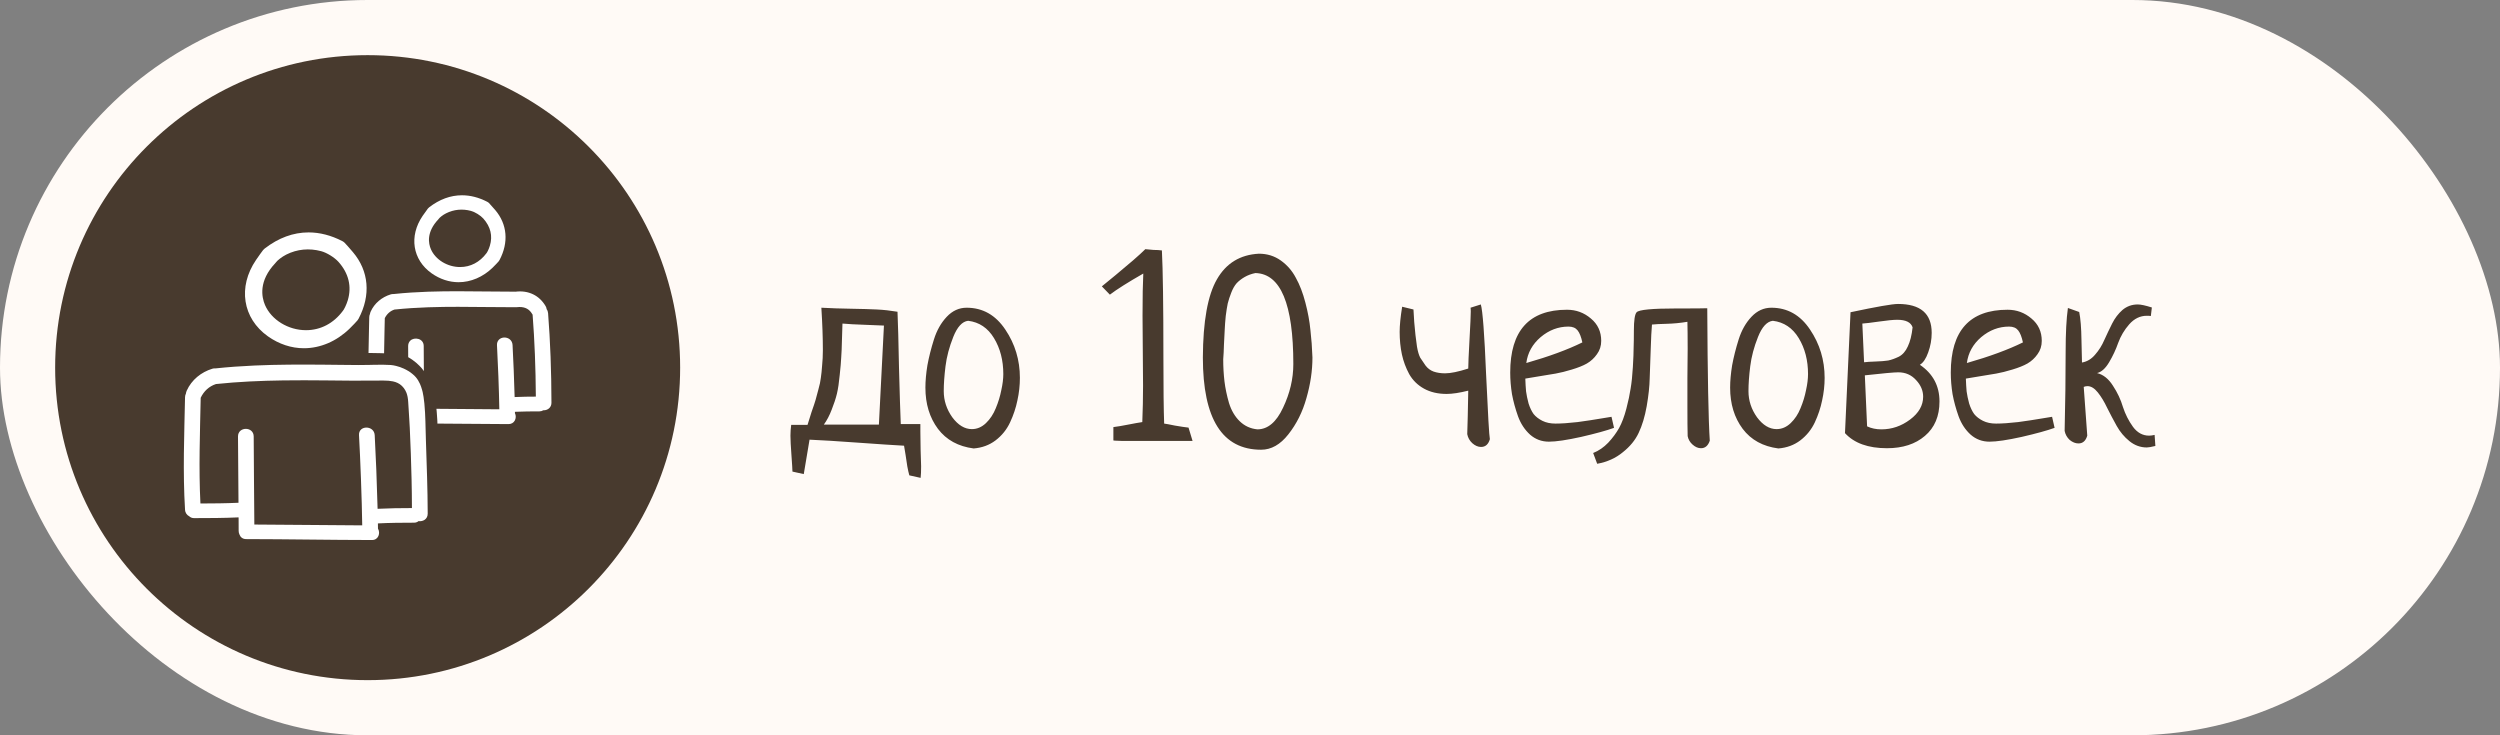
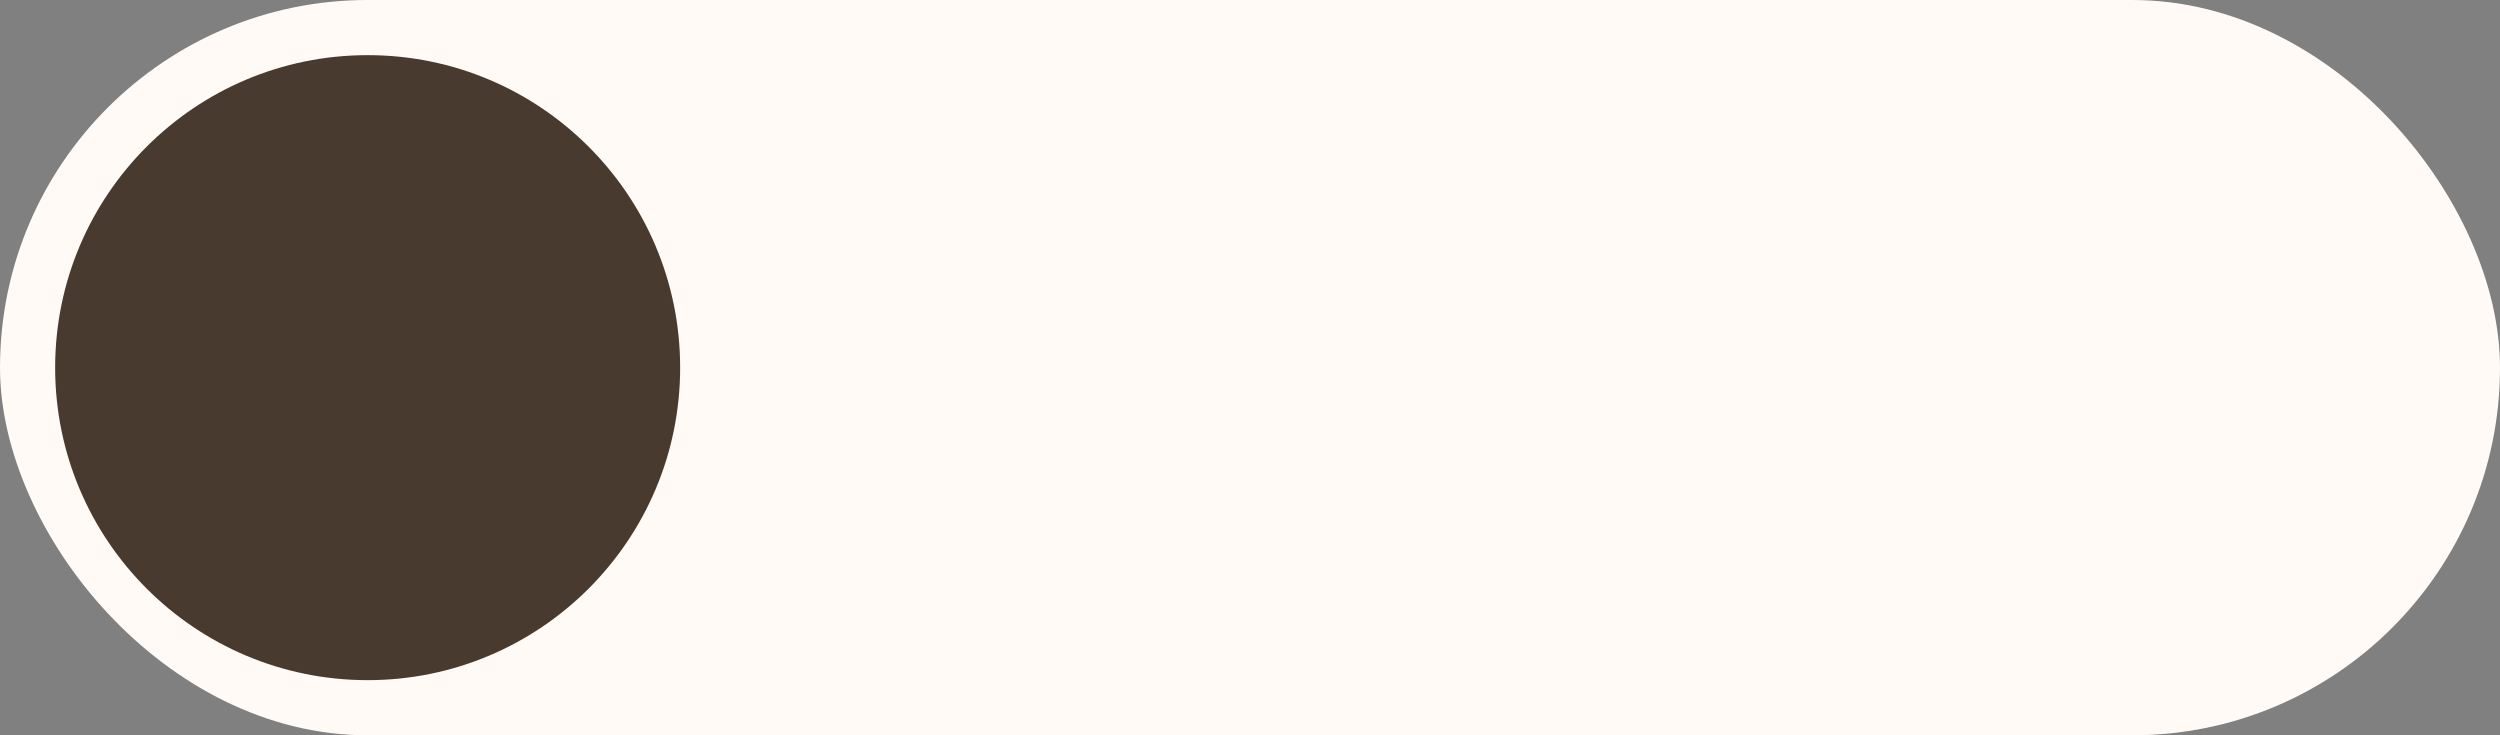
<svg xmlns="http://www.w3.org/2000/svg" width="136" height="40" viewBox="0 0 136 40" fill="none">
  <rect x="0" y="0" width="136" height="40" fill="#808080" stroke="none" />
  <rect width="136" height="40" rx="20" fill="#FFFAF6" />
-   <path d="M43.725 25.791L43.109 25.654C43.109 25.554 43.091 25.258 43.055 24.766C43.018 24.273 43 23.918 43 23.699C43 23.517 43.014 23.321 43.041 23.111H43.93C43.975 22.956 44.048 22.724 44.148 22.414C44.258 22.104 44.331 21.885 44.367 21.758C44.404 21.63 44.454 21.443 44.518 21.197C44.59 20.942 44.636 20.728 44.654 20.555C44.682 20.372 44.704 20.149 44.723 19.885C44.75 19.62 44.764 19.342 44.764 19.051C44.764 18.367 44.736 17.597 44.682 16.74C45.192 16.768 45.73 16.786 46.295 16.795C46.869 16.804 47.339 16.818 47.703 16.836C48.068 16.854 48.441 16.895 48.824 16.959C48.852 17.579 48.879 18.6 48.906 20.021C48.943 21.434 48.975 22.451 49.002 23.07H50.068V23.48C50.068 23.717 50.073 24.055 50.082 24.492C50.1 24.93 50.109 25.221 50.109 25.367C50.109 25.641 50.1 25.85 50.082 25.996L49.467 25.859C49.43 25.732 49.394 25.568 49.357 25.367C49.33 25.176 49.298 24.966 49.262 24.738C49.225 24.51 49.198 24.346 49.18 24.246C48.66 24.219 47.831 24.164 46.691 24.082C45.561 24 44.677 23.945 44.039 23.918L43.725 25.791ZM45.83 17.602C45.821 17.738 45.812 18.025 45.803 18.463C45.794 18.891 45.78 19.219 45.762 19.447C45.753 19.675 45.725 19.994 45.68 20.404C45.643 20.805 45.593 21.143 45.529 21.416C45.465 21.68 45.37 21.972 45.242 22.291C45.124 22.601 44.982 22.87 44.818 23.098H47.812L48.086 17.711C47.958 17.702 47.621 17.688 47.074 17.67C46.536 17.652 46.122 17.629 45.83 17.602ZM50.342 21.088C50.342 20.723 50.378 20.318 50.451 19.871C50.533 19.424 50.652 18.955 50.807 18.463C50.962 17.971 51.194 17.561 51.504 17.232C51.814 16.904 52.174 16.74 52.584 16.74C53.459 16.74 54.161 17.137 54.69 17.93C55.218 18.713 55.482 19.588 55.482 20.555C55.482 20.965 55.437 21.375 55.346 21.785C55.264 22.186 55.132 22.583 54.949 22.975C54.767 23.366 54.503 23.695 54.156 23.959C53.819 24.214 53.422 24.36 52.967 24.396C52.128 24.287 51.481 23.932 51.025 23.33C50.57 22.719 50.342 21.972 50.342 21.088ZM52.666 17.451C52.347 17.488 52.078 17.779 51.859 18.326C51.641 18.873 51.499 19.406 51.435 19.926C51.372 20.436 51.34 20.887 51.34 21.279C51.34 21.79 51.495 22.264 51.805 22.701C52.124 23.13 52.479 23.344 52.871 23.344C53.154 23.344 53.409 23.234 53.637 23.016C53.865 22.797 54.042 22.528 54.17 22.209C54.307 21.881 54.407 21.553 54.471 21.225C54.544 20.896 54.58 20.605 54.58 20.35C54.58 19.602 54.411 18.951 54.074 18.395C53.737 17.838 53.268 17.524 52.666 17.451ZM60.568 23.959V23.234C60.787 23.207 61.056 23.162 61.375 23.098C61.703 23.034 61.958 22.988 62.141 22.961C62.168 22.305 62.182 21.644 62.182 20.979C62.182 20.559 62.177 19.93 62.168 19.092C62.159 18.244 62.154 17.606 62.154 17.178C62.154 16.166 62.168 15.4 62.195 14.881C61.366 15.355 60.76 15.738 60.377 16.029L59.94 15.578C60.085 15.46 60.336 15.255 60.691 14.963C61.047 14.662 61.366 14.393 61.648 14.156C61.931 13.91 62.15 13.71 62.305 13.555C62.45 13.573 62.601 13.587 62.756 13.596C62.911 13.596 63.061 13.605 63.207 13.623C63.262 14.68 63.289 16.617 63.289 19.434C63.289 21.111 63.303 22.314 63.33 23.043C63.412 23.052 63.608 23.088 63.918 23.152C64.237 23.207 64.483 23.244 64.656 23.262L64.875 23.986C64.419 23.986 64.023 23.986 63.685 23.986C63.348 23.986 62.897 23.986 62.332 23.986C61.776 23.986 61.339 23.986 61.02 23.986C60.71 23.977 60.559 23.968 60.568 23.959ZM65.436 19.447C65.445 17.479 65.7 16.061 66.201 15.195C66.703 14.32 67.463 13.855 68.484 13.801C68.931 13.801 69.328 13.924 69.674 14.17C70.02 14.416 70.294 14.73 70.494 15.113C70.704 15.487 70.877 15.938 71.014 16.467C71.15 16.986 71.242 17.483 71.287 17.957C71.342 18.422 71.378 18.919 71.397 19.447C71.397 20.167 71.287 20.906 71.068 21.662C70.859 22.41 70.531 23.066 70.084 23.631C69.647 24.187 69.154 24.465 68.607 24.465C66.493 24.465 65.436 22.792 65.436 19.447ZM68.293 14.854C68.074 14.899 67.878 14.972 67.705 15.072C67.532 15.172 67.386 15.287 67.268 15.414C67.158 15.542 67.062 15.71 66.981 15.92C66.898 16.13 66.835 16.326 66.789 16.508C66.753 16.681 66.716 16.909 66.68 17.191C66.652 17.474 66.634 17.72 66.625 17.93C66.616 18.13 66.602 18.399 66.584 18.736C66.575 19.064 66.561 19.333 66.543 19.543C66.543 19.962 66.566 20.363 66.611 20.746C66.657 21.12 66.739 21.512 66.857 21.922C66.985 22.332 67.181 22.665 67.445 22.92C67.71 23.175 68.029 23.321 68.402 23.357C68.967 23.357 69.432 22.965 69.797 22.182C70.171 21.398 70.357 20.605 70.357 19.803C70.357 16.54 69.669 14.89 68.293 14.854ZM79.996 16.74L80.557 16.562C80.657 16.9 80.753 18.167 80.844 20.363C80.944 22.551 81.012 23.727 81.049 23.891C80.967 24.173 80.807 24.314 80.57 24.314C80.406 24.314 80.247 24.246 80.092 24.109C79.946 23.973 79.855 23.809 79.818 23.617C79.837 23.098 79.855 22.309 79.873 21.252C79.399 21.37 79.007 21.43 78.697 21.43C78.223 21.43 77.813 21.334 77.467 21.143C77.12 20.951 76.852 20.687 76.66 20.35C76.478 20.012 76.346 19.657 76.264 19.283C76.182 18.9 76.141 18.49 76.141 18.053C76.141 17.706 76.186 17.251 76.277 16.686L76.893 16.836C76.902 16.954 76.915 17.182 76.934 17.52C76.961 17.848 76.984 18.085 77.002 18.23C77.02 18.376 77.047 18.586 77.084 18.859C77.13 19.124 77.189 19.324 77.262 19.461C77.344 19.588 77.439 19.73 77.549 19.885C77.667 20.04 77.813 20.149 77.986 20.213C78.169 20.277 78.378 20.309 78.615 20.309C78.916 20.309 79.335 20.222 79.873 20.049C79.873 19.812 79.896 19.288 79.941 18.477C79.987 17.656 80.01 17.146 80.01 16.945C80.01 16.827 80.005 16.759 79.996 16.74ZM87.666 22.674L87.803 23.275C87.402 23.421 86.805 23.585 86.012 23.768C85.228 23.941 84.644 24.027 84.262 24.027C83.87 24.027 83.528 23.9 83.236 23.645C82.945 23.38 82.726 23.047 82.58 22.646C82.434 22.236 82.325 21.835 82.252 21.443C82.188 21.042 82.156 20.65 82.156 20.268C82.156 17.989 83.186 16.85 85.246 16.85C85.738 16.85 86.171 17.009 86.545 17.328C86.919 17.638 87.106 18.044 87.106 18.545C87.106 18.818 87.028 19.06 86.873 19.27C86.727 19.479 86.545 19.648 86.326 19.775C86.117 19.894 85.843 20.003 85.506 20.104C85.178 20.204 84.886 20.277 84.631 20.322C84.376 20.368 84.07 20.418 83.715 20.473C83.359 20.527 83.113 20.568 82.977 20.596C82.986 20.86 82.999 21.092 83.018 21.293C83.045 21.494 83.091 21.712 83.154 21.949C83.227 22.177 83.318 22.369 83.428 22.523C83.546 22.669 83.706 22.792 83.906 22.893C84.107 22.993 84.344 23.043 84.617 23.043C84.945 23.043 85.346 23.016 85.82 22.961C86.294 22.897 86.713 22.833 87.078 22.77C87.452 22.706 87.648 22.674 87.666 22.674ZM83.031 19.748C84.271 19.393 85.287 19.019 86.08 18.627C86.016 18.326 85.93 18.107 85.82 17.971C85.711 17.834 85.547 17.766 85.328 17.766C84.772 17.766 84.266 17.957 83.811 18.34C83.364 18.723 83.104 19.192 83.031 19.748ZM86.887 25.23L86.668 24.643C86.969 24.524 87.242 24.337 87.488 24.082C87.725 23.827 87.921 23.562 88.076 23.289C88.231 23.006 88.363 22.656 88.473 22.236C88.582 21.817 88.659 21.453 88.705 21.143C88.76 20.824 88.801 20.432 88.828 19.967C88.856 19.502 88.869 19.156 88.869 18.928C88.878 18.691 88.883 18.376 88.883 17.984C88.883 17.428 88.933 17.096 89.033 16.986C89.161 16.85 89.867 16.781 91.152 16.781C92.164 16.781 92.738 16.777 92.875 16.768C92.893 20.468 92.939 22.87 93.012 23.973C92.921 24.246 92.761 24.383 92.533 24.383C92.378 24.383 92.228 24.319 92.082 24.191C91.936 24.064 91.845 23.909 91.809 23.727C91.799 23.371 91.795 22.842 91.795 22.141C91.795 21.794 91.795 21.27 91.795 20.568C91.804 19.866 91.809 19.338 91.809 18.982C91.809 18.326 91.804 17.834 91.795 17.506C91.412 17.57 91.034 17.606 90.66 17.615C90.287 17.624 90.022 17.638 89.867 17.656C89.84 17.957 89.817 18.404 89.799 18.996C89.781 19.588 89.762 20.113 89.744 20.568C89.735 21.015 89.68 21.525 89.58 22.1C89.48 22.665 89.334 23.148 89.143 23.549C88.96 23.941 88.673 24.292 88.281 24.602C87.898 24.921 87.434 25.13 86.887 25.23ZM94.119 21.088C94.119 20.723 94.156 20.318 94.228 19.871C94.311 19.424 94.429 18.955 94.584 18.463C94.739 17.971 94.971 17.561 95.281 17.232C95.591 16.904 95.951 16.74 96.361 16.74C97.236 16.74 97.938 17.137 98.467 17.93C98.995 18.713 99.26 19.588 99.26 20.555C99.26 20.965 99.214 21.375 99.123 21.785C99.041 22.186 98.909 22.583 98.727 22.975C98.544 23.366 98.28 23.695 97.934 23.959C97.596 24.214 97.2 24.36 96.744 24.396C95.906 24.287 95.258 23.932 94.803 23.33C94.347 22.719 94.119 21.972 94.119 21.088ZM96.443 17.451C96.124 17.488 95.856 17.779 95.637 18.326C95.418 18.873 95.277 19.406 95.213 19.926C95.149 20.436 95.117 20.887 95.117 21.279C95.117 21.79 95.272 22.264 95.582 22.701C95.901 23.13 96.257 23.344 96.648 23.344C96.931 23.344 97.186 23.234 97.414 23.016C97.642 22.797 97.82 22.528 97.947 22.209C98.084 21.881 98.184 21.553 98.248 21.225C98.321 20.896 98.357 20.605 98.357 20.35C98.357 19.602 98.189 18.951 97.852 18.395C97.514 17.838 97.045 17.524 96.443 17.451ZM100.668 16.986C102.081 16.686 102.942 16.535 103.252 16.535C104.473 16.535 105.084 17.059 105.084 18.107C105.084 18.472 105.02 18.828 104.893 19.174C104.774 19.511 104.624 19.734 104.441 19.844C105.152 20.327 105.508 20.992 105.508 21.84C105.508 22.642 105.243 23.266 104.715 23.713C104.195 24.16 103.507 24.383 102.65 24.383C101.63 24.383 100.868 24.109 100.367 23.562L100.668 16.986ZM101.447 20.418L101.57 23.193C101.798 23.303 102.058 23.357 102.35 23.357C102.915 23.357 103.434 23.18 103.908 22.824C104.382 22.469 104.619 22.054 104.619 21.58C104.619 21.252 104.492 20.951 104.236 20.678C103.981 20.395 103.658 20.254 103.266 20.254C103.038 20.254 102.432 20.309 101.447 20.418ZM101.311 17.602L101.406 19.707C101.543 19.689 101.753 19.675 102.035 19.666C102.318 19.657 102.546 19.639 102.719 19.611C102.892 19.575 103.083 19.506 103.293 19.406C103.503 19.297 103.667 19.11 103.785 18.846C103.913 18.581 103.999 18.235 104.045 17.807C103.954 17.533 103.676 17.396 103.211 17.396C103.001 17.396 102.673 17.428 102.227 17.492C101.78 17.556 101.475 17.592 101.311 17.602ZM111.633 22.674L111.77 23.275C111.368 23.421 110.771 23.585 109.979 23.768C109.195 23.941 108.611 24.027 108.229 24.027C107.837 24.027 107.495 23.9 107.203 23.645C106.911 23.38 106.693 23.047 106.547 22.646C106.401 22.236 106.292 21.835 106.219 21.443C106.155 21.042 106.123 20.65 106.123 20.268C106.123 17.989 107.153 16.85 109.213 16.85C109.705 16.85 110.138 17.009 110.512 17.328C110.885 17.638 111.072 18.044 111.072 18.545C111.072 18.818 110.995 19.06 110.84 19.27C110.694 19.479 110.512 19.648 110.293 19.775C110.083 19.894 109.81 20.003 109.473 20.104C109.145 20.204 108.853 20.277 108.598 20.322C108.342 20.368 108.037 20.418 107.682 20.473C107.326 20.527 107.08 20.568 106.943 20.596C106.952 20.86 106.966 21.092 106.984 21.293C107.012 21.494 107.057 21.712 107.121 21.949C107.194 22.177 107.285 22.369 107.395 22.523C107.513 22.669 107.673 22.792 107.873 22.893C108.074 22.993 108.311 23.043 108.584 23.043C108.912 23.043 109.313 23.016 109.787 22.961C110.261 22.897 110.68 22.833 111.045 22.77C111.419 22.706 111.615 22.674 111.633 22.674ZM106.998 19.748C108.238 19.393 109.254 19.019 110.047 18.627C109.983 18.326 109.896 18.107 109.787 17.971C109.678 17.834 109.514 17.766 109.295 17.766C108.739 17.766 108.233 17.957 107.777 18.34C107.331 18.723 107.071 19.192 106.998 19.748ZM117.211 23.658L117.252 24.26C117.033 24.314 116.878 24.342 116.787 24.342C116.441 24.342 116.126 24.228 115.844 24C115.561 23.772 115.329 23.494 115.146 23.166C114.964 22.838 114.791 22.51 114.627 22.182C114.472 21.854 114.303 21.576 114.121 21.348C113.939 21.12 113.752 21.006 113.561 21.006C113.488 21.006 113.419 21.02 113.355 21.047C113.392 21.594 113.456 22.478 113.547 23.699C113.465 23.982 113.305 24.123 113.068 24.123C112.904 24.123 112.745 24.059 112.59 23.932C112.444 23.795 112.353 23.631 112.316 23.439C112.353 21.908 112.371 20.468 112.371 19.119C112.371 18.126 112.412 17.337 112.494 16.754L113.109 16.973C113.182 17.328 113.223 17.838 113.232 18.504C113.242 19.16 113.251 19.566 113.26 19.721C113.533 19.675 113.77 19.534 113.971 19.297C114.18 19.06 114.349 18.791 114.477 18.49C114.613 18.189 114.755 17.893 114.9 17.602C115.046 17.31 115.233 17.064 115.461 16.863C115.698 16.663 115.976 16.562 116.295 16.562C116.459 16.562 116.714 16.617 117.061 16.727L117.006 17.191C116.951 17.182 116.878 17.178 116.787 17.178C116.423 17.178 116.104 17.333 115.83 17.643C115.566 17.943 115.365 18.281 115.229 18.654C115.101 19.019 114.937 19.37 114.736 19.707C114.536 20.044 114.317 20.24 114.08 20.295C114.417 20.377 114.704 20.605 114.941 20.979C115.188 21.352 115.37 21.74 115.488 22.141C115.616 22.533 115.798 22.893 116.035 23.221C116.272 23.54 116.564 23.699 116.91 23.699C117.001 23.699 117.102 23.686 117.211 23.658Z" fill="#483A2E" />
  <circle cx="20" cy="20" r="17" fill="#483A2E" />
  <g clip-path="url(#clip0_112_235)">
    <path d="M14.576 18.297C15.174 18.72 15.85 18.944 16.532 18.944C17.424 18.944 18.304 18.569 19.009 17.886C19.197 17.704 19.394 17.491 19.447 17.428C19.468 17.401 19.489 17.371 19.507 17.337C20.183 16.06 20.07 14.74 19.197 13.714C18.989 13.469 18.805 13.262 18.739 13.198C18.706 13.167 18.666 13.139 18.62 13.115C18.011 12.802 17.395 12.643 16.788 12.643C15.955 12.643 15.15 12.939 14.396 13.522C14.363 13.548 14.335 13.575 14.313 13.603C14.259 13.673 14.084 13.912 13.929 14.14C12.928 15.608 13.194 17.317 14.576 18.297ZM14.983 14.308C14.998 14.293 15.011 14.276 15.023 14.26C15.085 14.174 15.319 13.977 15.578 13.847C16.163 13.553 16.818 13.49 17.47 13.664C17.777 13.745 18.201 14.007 18.415 14.248C18.968 14.867 19.143 15.588 18.92 16.333C18.841 16.595 18.705 16.857 18.649 16.915C18.145 17.593 17.436 17.962 16.645 17.962C15.68 17.962 14.764 17.399 14.417 16.595C14.231 16.161 14.056 15.287 14.983 14.308Z" fill="white" />
-     <path d="M23.479 14.867C23.927 15.184 24.434 15.352 24.945 15.352C25.614 15.352 26.273 15.071 26.799 14.561C26.941 14.423 27.084 14.268 27.125 14.22C27.143 14.198 27.16 14.172 27.175 14.145C27.681 13.188 27.596 12.197 26.941 11.427C26.788 11.247 26.651 11.093 26.601 11.045C26.574 11.018 26.54 10.995 26.501 10.975C26.047 10.741 25.587 10.623 25.133 10.623C24.509 10.623 23.908 10.843 23.345 11.279C23.317 11.3 23.294 11.323 23.275 11.348C23.235 11.399 23.106 11.575 22.991 11.744C22.24 12.846 22.44 14.131 23.479 14.867ZM23.846 11.932C23.858 11.918 23.869 11.905 23.879 11.891C23.916 11.839 24.078 11.698 24.268 11.604C24.687 11.393 25.154 11.348 25.621 11.473C25.837 11.531 26.138 11.716 26.29 11.886C26.689 12.333 26.81 12.832 26.649 13.368C26.589 13.572 26.491 13.745 26.463 13.775C26.099 14.264 25.593 14.527 25.029 14.527C24.34 14.527 23.687 14.127 23.44 13.555C23.308 13.248 23.185 12.63 23.846 11.932Z" fill="white" />
    <path d="M29.737 16.819C29.731 16.76 29.712 16.704 29.68 16.651C29.338 16.071 28.752 15.782 28.046 15.868C28.044 15.868 28.041 15.869 28.039 15.869C28.029 15.868 28.019 15.867 28.009 15.867C27.493 15.867 26.976 15.861 26.459 15.856C25.941 15.85 25.422 15.844 24.903 15.844C23.946 15.844 22.686 15.861 21.418 15.995C21.366 15.991 21.311 15.997 21.257 16.014C20.764 16.164 20.366 16.505 20.166 16.949C20.146 16.993 20.132 17.038 20.125 17.084C20.101 17.137 20.088 17.194 20.087 17.255C20.082 17.518 20.076 17.781 20.07 18.044C20.061 18.427 20.053 18.814 20.047 19.203C20.083 19.203 20.12 19.204 20.156 19.204C20.193 19.204 20.23 19.205 20.267 19.205C20.403 19.206 20.539 19.209 20.674 19.212C20.711 19.212 20.747 19.215 20.784 19.215C20.82 19.216 20.857 19.218 20.894 19.219C20.9 18.817 20.908 18.416 20.917 18.02C20.922 17.782 20.928 17.544 20.933 17.306C21.05 17.075 21.226 16.919 21.457 16.84C22.711 16.708 23.96 16.691 24.908 16.691C25.425 16.691 25.943 16.697 26.46 16.703C26.968 16.708 27.475 16.713 27.969 16.713C28.002 16.717 28.037 16.718 28.074 16.713C28.138 16.705 28.2 16.701 28.26 16.701C28.578 16.701 28.797 16.821 28.949 17.079C28.957 17.093 28.966 17.105 28.974 17.117C29.082 18.527 29.14 19.987 29.15 21.576C28.796 21.577 28.396 21.581 27.996 21.6C27.971 20.69 27.925 19.518 27.883 18.766C27.868 18.5 27.65 18.36 27.442 18.36C27.323 18.36 27.211 18.405 27.137 18.484C27.065 18.56 27.03 18.662 27.036 18.778C27.086 19.672 27.148 21.254 27.163 22.266C26.491 22.263 25.819 22.256 25.148 22.25C24.679 22.245 24.21 22.242 23.741 22.239C23.745 22.276 23.749 22.312 23.753 22.349C23.756 22.386 23.759 22.422 23.762 22.459C23.772 22.58 23.781 22.701 23.787 22.823C23.789 22.86 23.791 22.896 23.793 22.933C23.794 22.97 23.795 23.006 23.796 23.043C24.247 23.047 24.698 23.048 25.15 23.053C25.988 23.061 26.827 23.07 27.666 23.071H27.666C27.812 23.071 27.935 23.002 28.003 22.881C28.071 22.76 28.074 22.602 28.013 22.478L28.012 22.402C28.466 22.382 28.919 22.379 29.342 22.379C29.421 22.379 29.493 22.358 29.554 22.32C29.562 22.32 29.569 22.32 29.577 22.32C29.695 22.32 29.808 22.276 29.885 22.198C29.96 22.122 30 22.022 29.999 21.907C29.996 20.175 29.936 18.583 29.816 17.039C29.81 16.958 29.783 16.882 29.737 16.819Z" fill="white" />
    <path d="M22.427 19.569C22.579 19.674 22.716 19.791 22.837 19.919C22.874 19.958 22.913 19.997 22.947 20.038C22.987 20.086 23.022 20.137 23.058 20.187C23.054 19.671 23.05 19.186 23.05 18.824C23.049 18.4 22.533 18.318 22.317 18.534C22.242 18.609 22.203 18.709 22.203 18.825C22.203 19.001 22.204 19.207 22.206 19.431C22.244 19.452 22.28 19.474 22.316 19.496C22.354 19.519 22.39 19.544 22.427 19.569Z" fill="white" />
    <path d="M23.152 23.314C23.15 23.222 23.148 23.13 23.145 23.038C23.144 23.001 23.143 22.965 23.142 22.928C23.141 22.892 23.139 22.855 23.138 22.819C23.133 22.697 23.129 22.575 23.123 22.454C23.121 22.417 23.117 22.381 23.115 22.344C23.113 22.307 23.109 22.27 23.107 22.234C23.1 22.14 23.095 22.047 23.086 21.954C23.083 21.918 23.077 21.882 23.073 21.847C23.055 21.675 23.032 21.501 22.993 21.329C22.983 21.286 22.97 21.244 22.959 21.202C22.928 21.092 22.892 20.985 22.846 20.883C22.787 20.752 22.713 20.628 22.619 20.517C22.567 20.455 22.503 20.397 22.434 20.341C22.399 20.311 22.363 20.282 22.324 20.255C22.288 20.23 22.251 20.206 22.213 20.183C22.134 20.135 22.052 20.091 21.966 20.052C21.83 19.989 21.689 19.941 21.55 19.907C21.449 19.881 21.349 19.863 21.255 19.856C21.134 19.848 21.012 19.845 20.89 19.843C20.854 19.842 20.818 19.841 20.782 19.841C20.744 19.841 20.707 19.842 20.669 19.842C20.533 19.842 20.397 19.844 20.261 19.847C20.224 19.848 20.187 19.849 20.151 19.85C20.114 19.851 20.078 19.851 20.041 19.852C19.859 19.856 19.678 19.86 19.498 19.858C19.182 19.855 18.867 19.852 18.551 19.849C18.238 19.845 17.926 19.842 17.613 19.839C16.356 19.828 15.097 19.828 13.841 19.885C13.136 19.916 12.431 19.966 11.729 20.04C11.675 20.034 11.617 20.038 11.553 20.058C10.943 20.244 10.424 20.663 10.159 21.25C10.135 21.305 10.119 21.361 10.112 21.417C10.085 21.471 10.067 21.534 10.066 21.608C10.025 23.649 9.941 25.688 10.066 27.728C10.076 27.904 10.172 28.023 10.295 28.086C10.358 28.146 10.445 28.186 10.558 28.186C11.366 28.186 12.173 28.182 12.98 28.145C12.982 28.416 12.983 28.667 12.983 28.884C12.984 28.959 13.001 29.023 13.028 29.078C13.077 29.216 13.197 29.327 13.387 29.327C15.671 29.33 17.955 29.375 20.238 29.377C20.595 29.378 20.703 28.992 20.562 28.758C20.561 28.668 20.56 28.572 20.558 28.473C21.212 28.44 21.867 28.434 22.522 28.434C22.625 28.434 22.707 28.401 22.769 28.349C23.003 28.384 23.268 28.248 23.267 27.942C23.264 26.605 23.211 25.273 23.169 23.937C23.162 23.73 23.157 23.522 23.152 23.314ZM20.541 27.679C20.508 26.345 20.44 24.672 20.384 23.672C20.353 23.124 19.499 23.121 19.53 23.672C19.599 24.915 19.688 27.201 19.705 28.58C17.749 28.573 15.792 28.542 13.836 28.535C13.829 27.162 13.803 24.952 13.801 23.743C13.8 23.192 12.946 23.192 12.947 23.743C12.949 24.642 12.964 26.098 12.974 27.35C12.284 27.382 11.593 27.389 10.903 27.39C10.806 25.473 10.88 23.556 10.918 21.638C11.092 21.279 11.367 21.018 11.749 20.892C12.96 20.764 14.177 20.712 15.395 20.694C16.163 20.683 16.932 20.687 17.7 20.694C18.153 20.698 18.606 20.703 19.059 20.707C19.389 20.711 19.718 20.708 20.048 20.706C20.084 20.706 20.12 20.705 20.157 20.705C20.194 20.705 20.231 20.705 20.268 20.704C20.388 20.704 20.507 20.703 20.627 20.703C20.643 20.703 20.66 20.703 20.676 20.702C20.713 20.702 20.75 20.702 20.788 20.702C20.824 20.702 20.86 20.702 20.896 20.703C21.058 20.704 21.22 20.714 21.375 20.747C21.555 20.786 21.725 20.858 21.866 20.996C21.941 21.069 21.998 21.146 22.044 21.227C22.071 21.274 22.094 21.322 22.113 21.371C22.126 21.406 22.138 21.442 22.147 21.478C22.157 21.514 22.166 21.551 22.173 21.588C22.191 21.681 22.201 21.778 22.207 21.881C22.208 21.904 22.21 21.926 22.211 21.949C22.213 21.986 22.216 22.022 22.218 22.059C22.22 22.096 22.223 22.133 22.225 22.17C22.226 22.19 22.227 22.209 22.229 22.229C22.239 22.403 22.25 22.578 22.261 22.753C22.271 22.918 22.282 23.084 22.29 23.249C22.291 23.254 22.291 23.259 22.291 23.263C22.337 24.194 22.366 25.125 22.389 26.056C22.402 26.584 22.407 27.111 22.409 27.639C21.786 27.64 21.163 27.647 20.541 27.679Z" fill="white" />
  </g>
  <defs>
    <clipPath id="clip0_112_235">
-       <rect width="20" height="20" fill="white" transform="translate(10 10)" />
-     </clipPath>
+       </clipPath>
  </defs>
</svg>